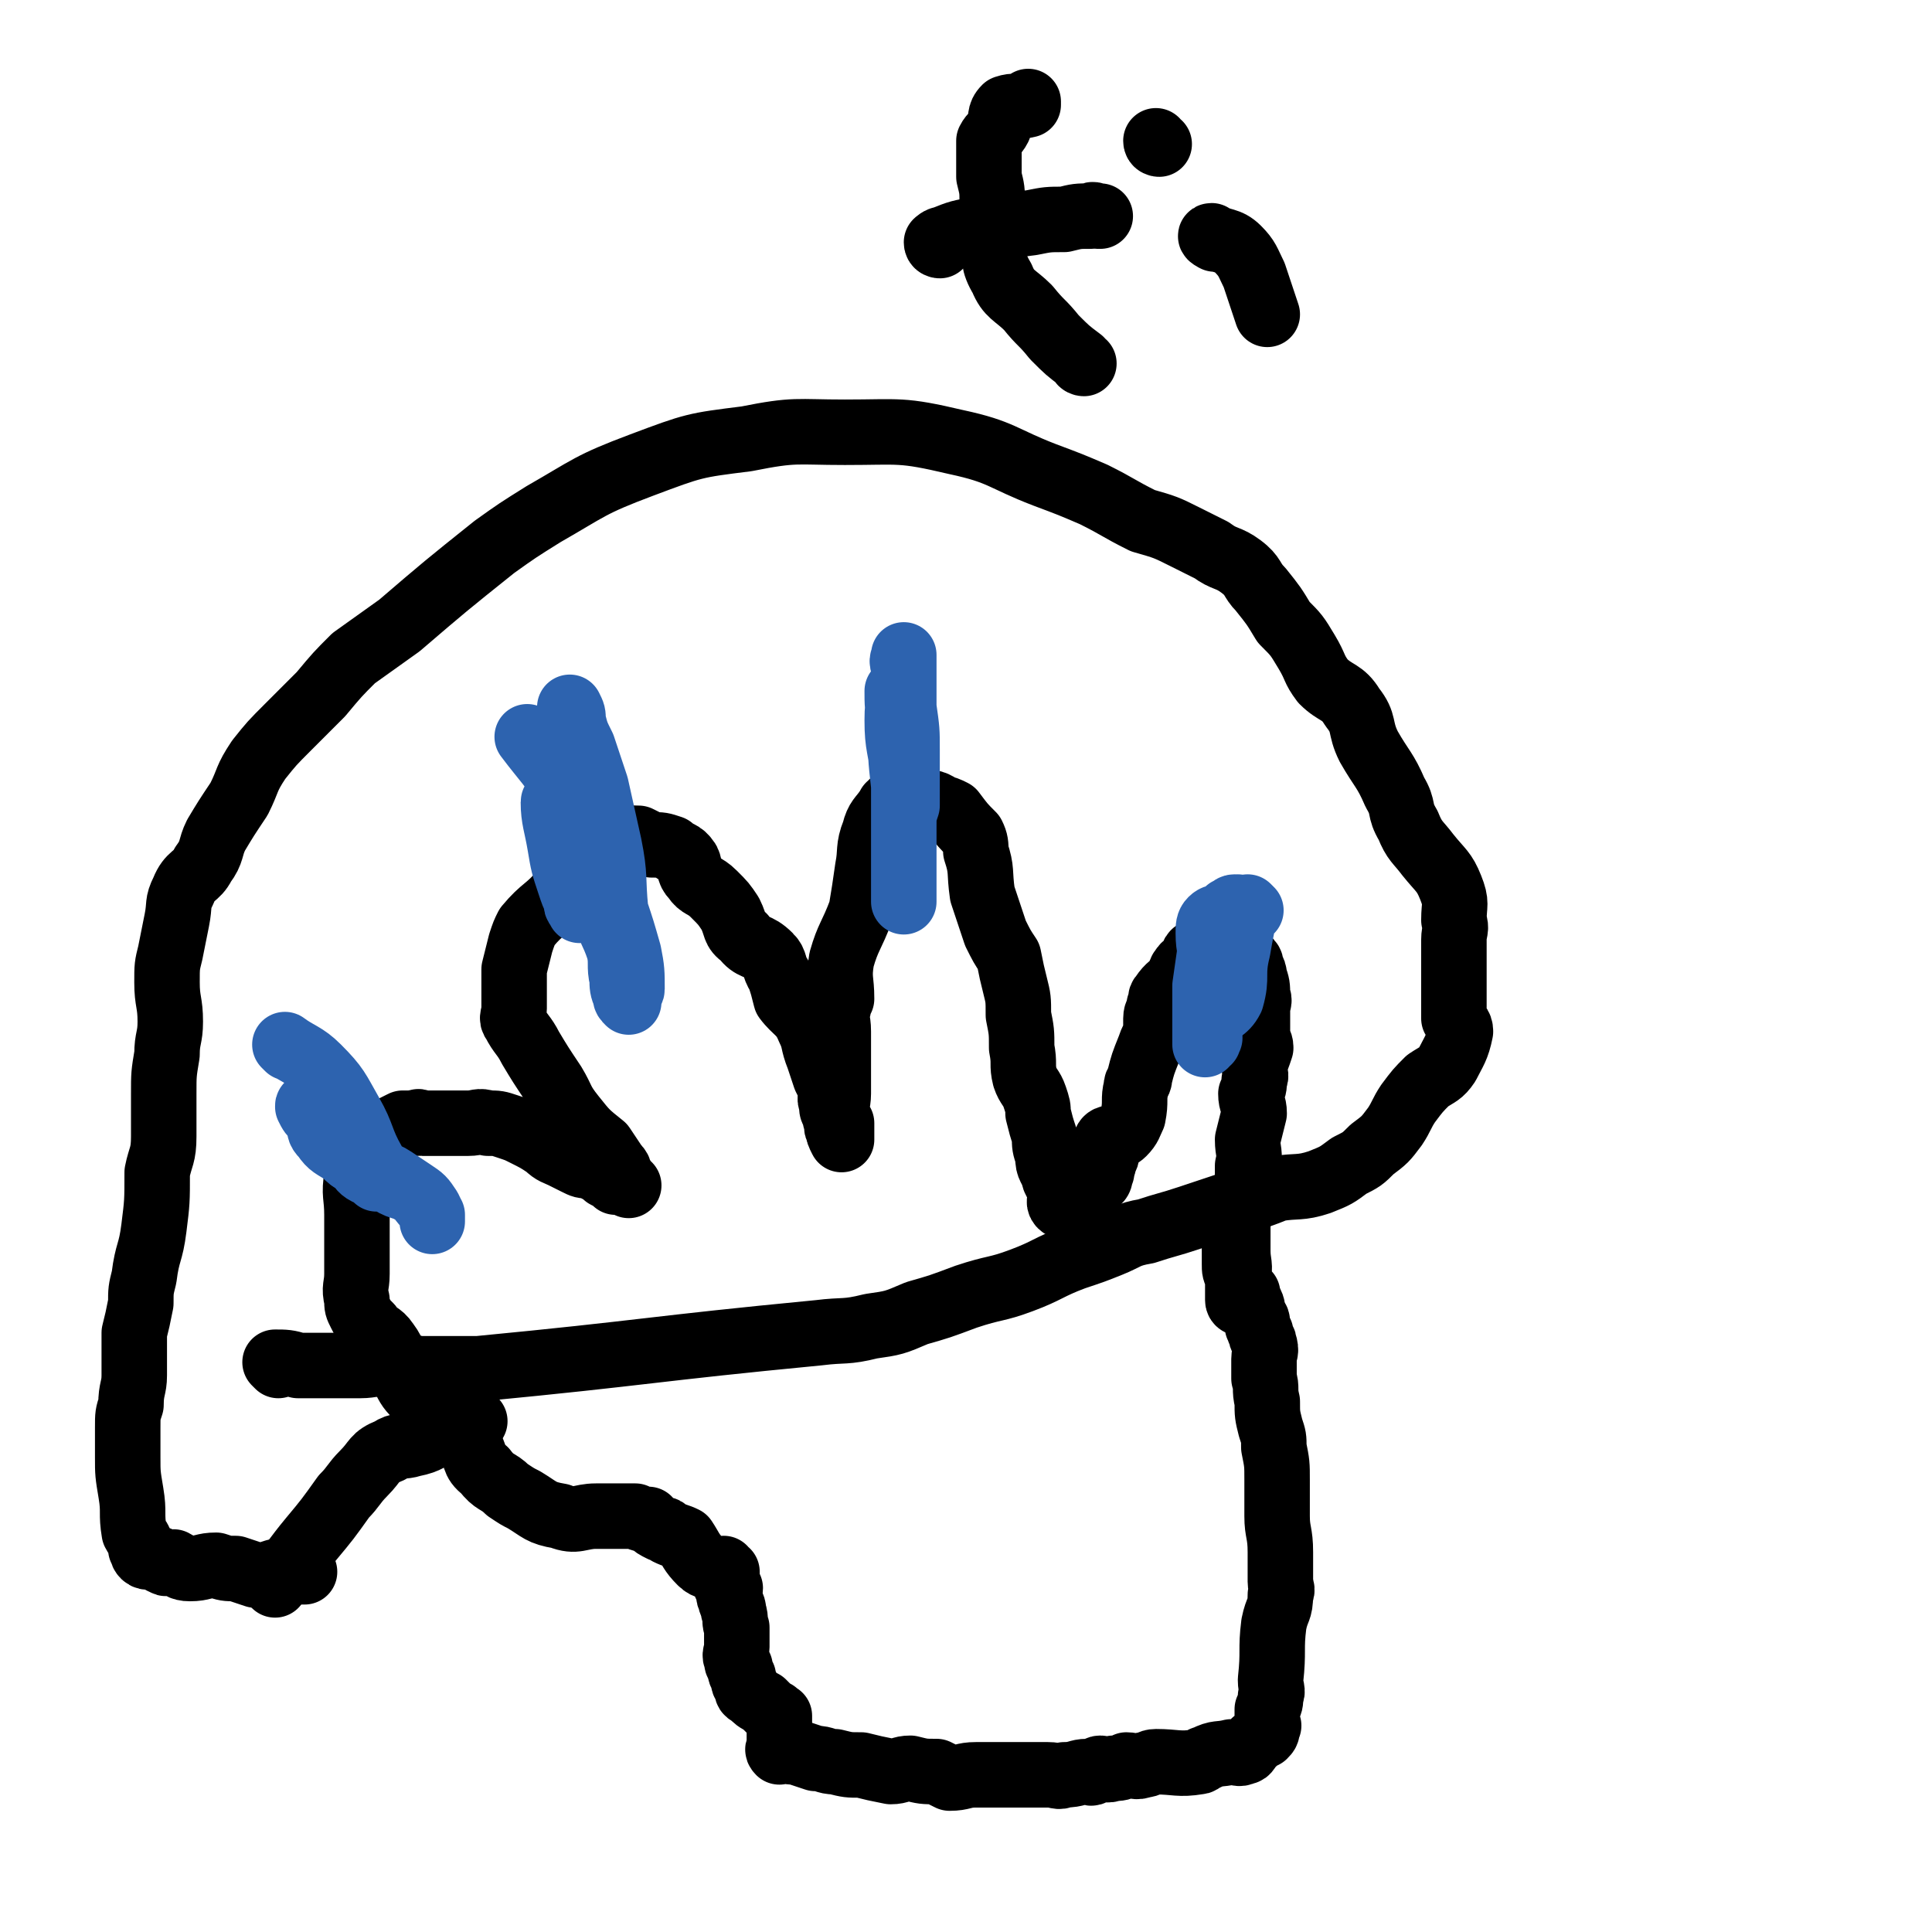
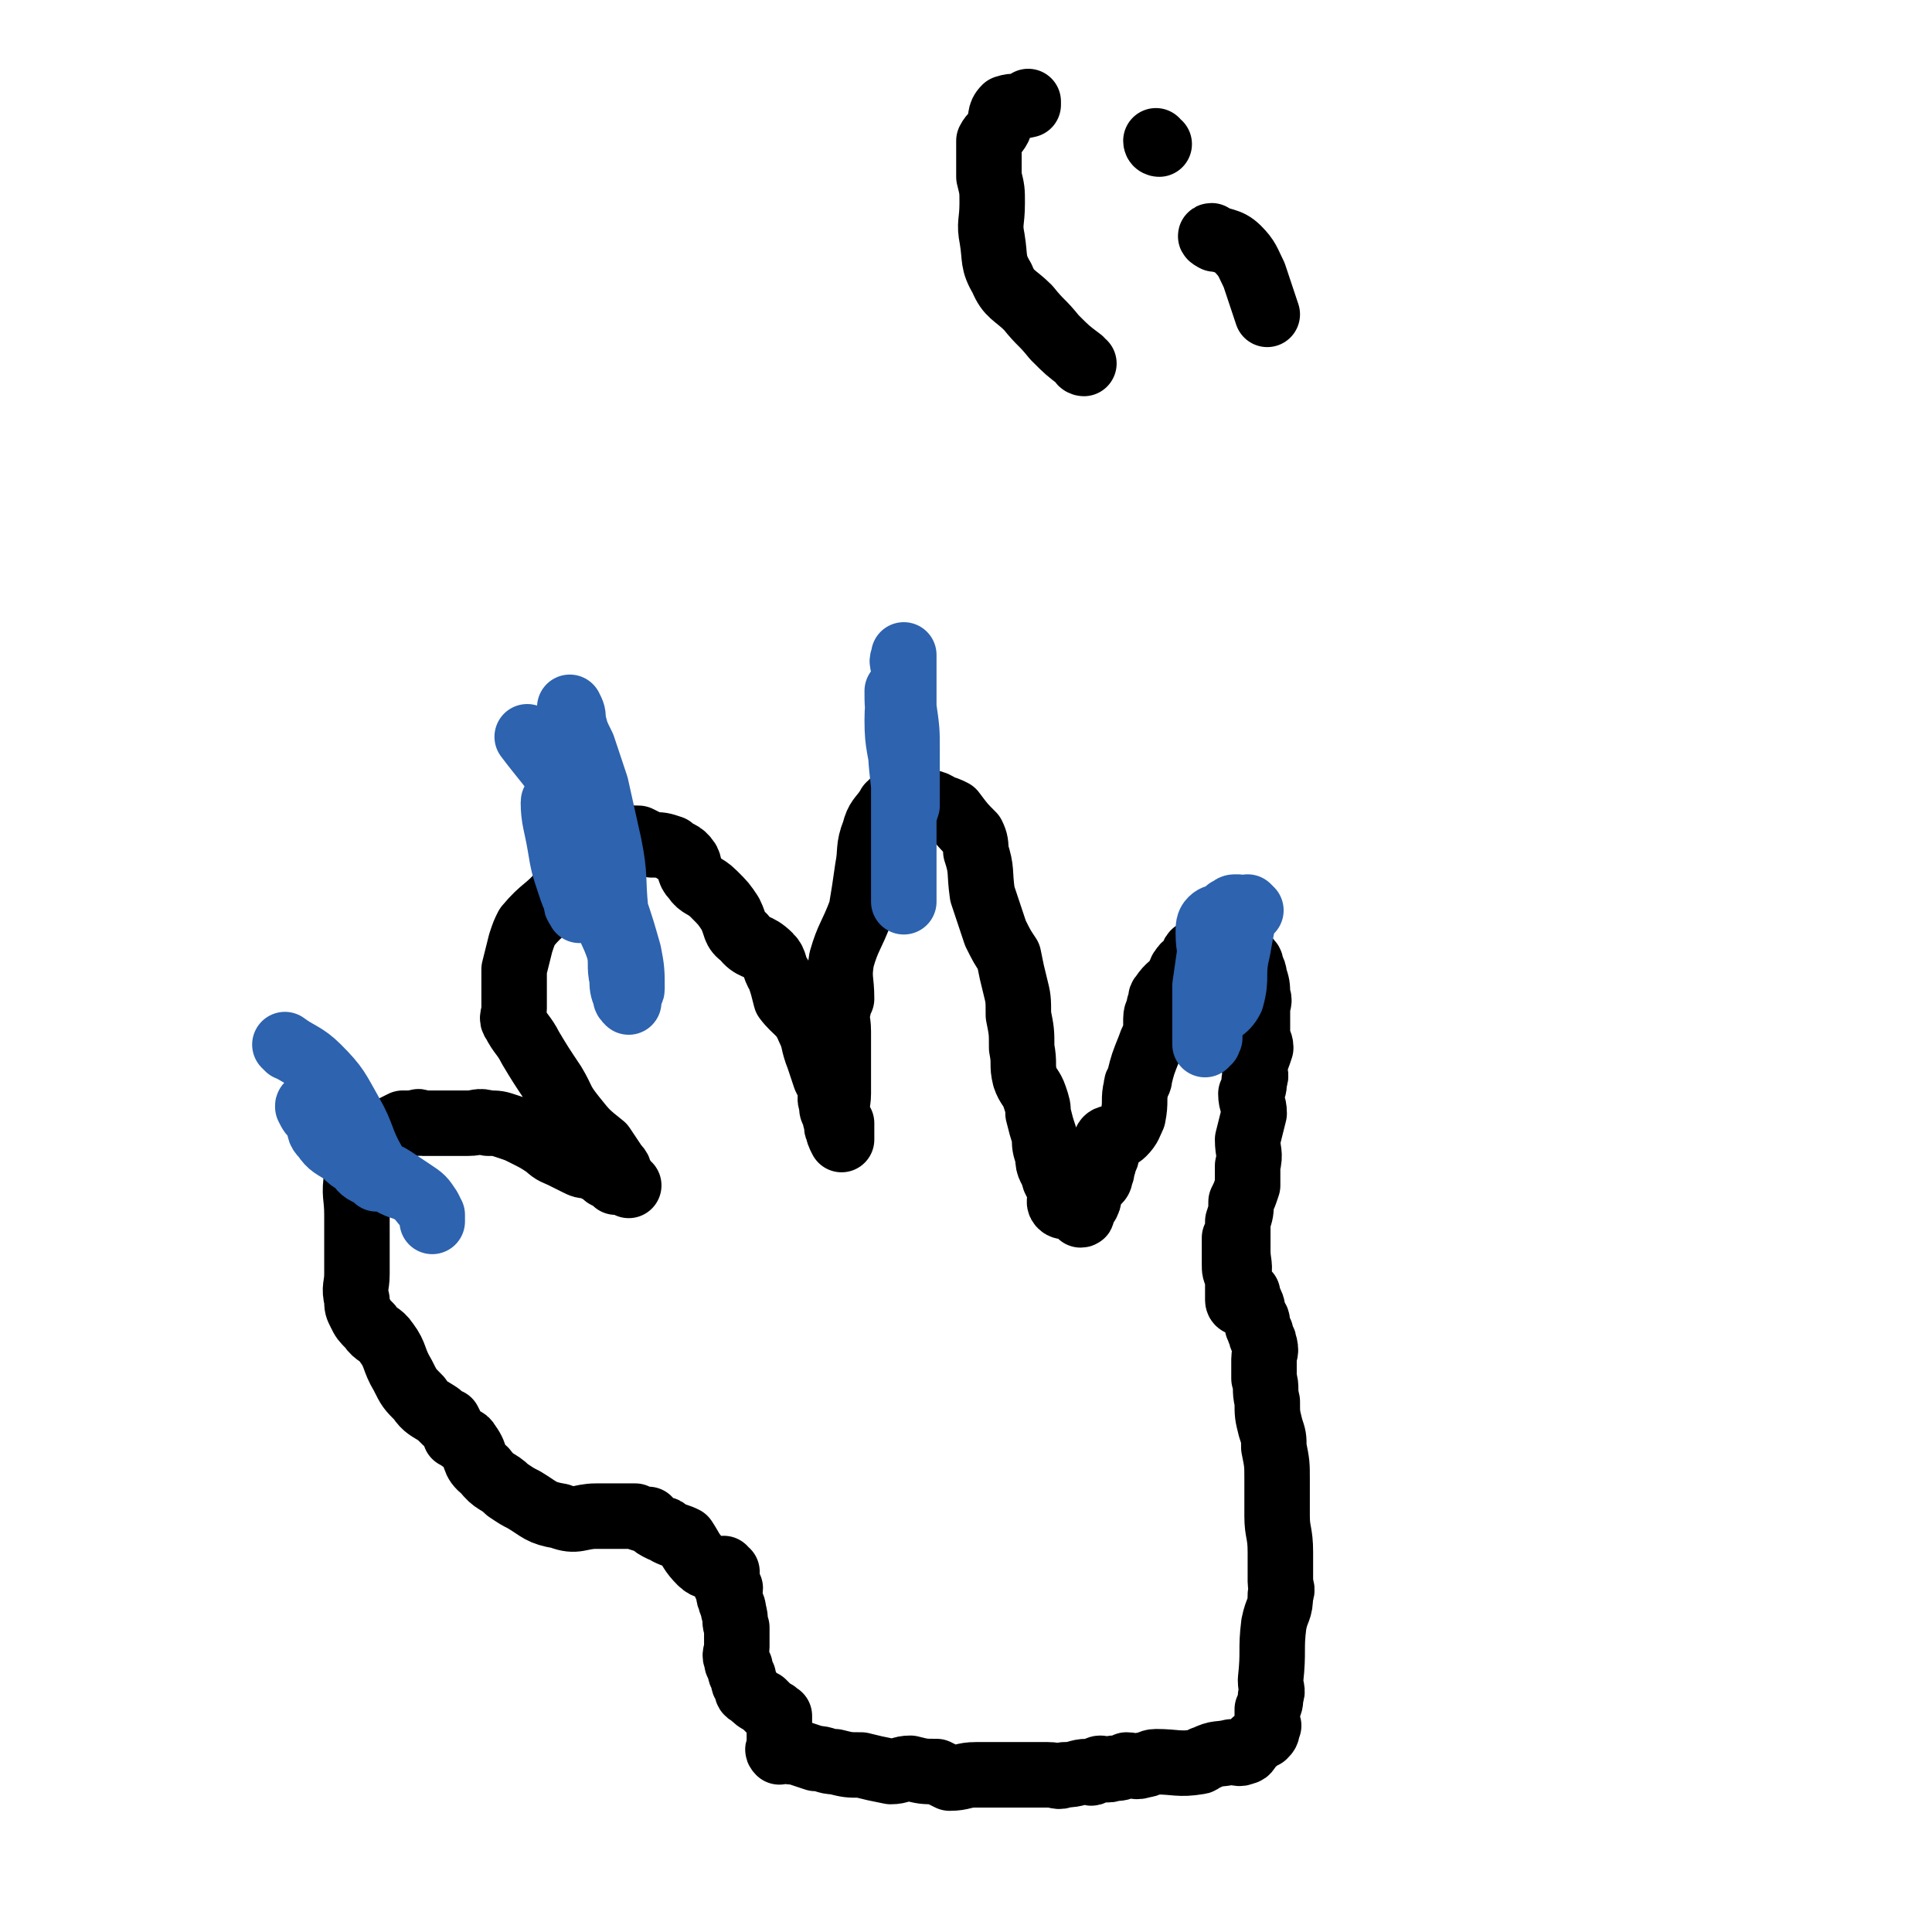
<svg xmlns="http://www.w3.org/2000/svg" viewBox="0 0 590 590" version="1.1">
  <g fill="none" stroke="#000000" stroke-width="20" stroke-linecap="round" stroke-linejoin="round">
    <path d="M379,398c0,0 -1,0 -1,-1 0,-3 0,-3 0,-6 1,-5 0,-5 0,-9 0,-5 0,-5 0,-9 1,-3 1,-3 1,-6 1,-2 1,-2 2,-5 0,-3 0,-3 0,-6 1,-4 0,-4 0,-8 1,-4 1,-4 2,-8 0,-3 -1,-3 -1,-6 1,-2 1,-2 1,-4 1,-2 0,-2 0,-5 1,-2 1,-2 2,-5 0,-2 -1,-2 -1,-4 0,-2 0,-2 0,-4 0,-2 0,-2 0,-4 0,-2 1,-2 0,-4 0,-3 0,-3 -1,-6 0,-1 0,-1 -1,-3 0,-1 0,-1 -1,-2 0,0 0,0 0,0 -2,-1 -2,-1 -3,-1 -1,-1 0,-1 -1,-2 -1,0 -1,1 -1,1 -3,0 -3,0 -6,0 -1,0 -1,0 -2,0 -1,0 -2,-1 -3,0 -1,0 0,1 -1,2 -1,2 -2,1 -3,3 -1,1 0,1 -1,3 -2,2 -3,2 -5,5 -1,1 0,1 -1,3 0,2 -1,2 -1,4 0,2 0,2 0,4 -1,3 -1,2 -2,5 -2,5 -2,5 -3,9 0,2 -1,1 -1,3 -1,4 0,4 -1,9 -1,2 -1,3 -3,5 -2,2 -4,1 -5,2 -1,1 1,2 0,4 0,1 0,1 -1,3 0,1 0,1 -1,2 0,1 1,1 0,1 0,2 0,2 -1,3 -1,1 -1,1 -2,2 -1,1 -1,1 -1,3 0,0 1,0 0,1 0,1 0,0 -1,1 0,0 -1,0 -1,1 0,0 0,1 0,1 0,0 1,1 0,1 0,-1 -1,-1 -2,-2 -2,-1 -3,0 -4,-1 -1,-1 0,-2 0,-3 -1,-3 -1,-3 -2,-5 -1,-4 -2,-3 -2,-7 -1,-3 -1,-3 -1,-6 -1,-3 -1,-3 -2,-7 0,-2 0,-2 -1,-5 -1,-3 -2,-3 -3,-6 -1,-4 0,-4 -1,-9 0,-5 0,-5 -1,-10 0,-5 0,-5 -1,-9 -1,-4 -1,-4 -2,-9 -2,-3 -2,-3 -4,-7 -2,-6 -2,-6 -4,-12 -1,-7 0,-7 -2,-13 0,-2 0,-3 -1,-5 -3,-3 -3,-3 -6,-7 -2,-1 -2,-1 -3,-1 -3,-2 -3,-2 -7,-2 -3,-1 -3,0 -6,0 0,0 0,0 -1,0 -1,0 -2,0 -2,1 -1,0 0,0 -1,1 -2,3 -3,3 -4,7 -2,5 -1,6 -2,11 -1,7 -1,7 -2,13 -3,8 -4,8 -6,15 -1,6 0,6 0,12 -1,2 -1,2 -1,3 -1,3 0,3 0,7 0,4 0,4 0,8 0,2 0,2 0,4 0,4 0,4 0,7 0,3 -1,4 0,7 0,1 0,1 1,2 0,2 0,3 0,5 0,0 0,0 0,0 -1,-2 -1,-2 -1,-3 -1,-1 0,-1 0,-2 -1,-1 -1,-1 -1,-3 -1,-1 -1,-1 -1,-3 -1,-2 0,-2 0,-4 -1,-2 -1,-2 -2,-4 -1,-3 -1,-3 -2,-6 -2,-5 -1,-5 -3,-9 -2,-5 -4,-5 -7,-9 -1,-4 -1,-4 -2,-7 -2,-3 -1,-4 -3,-6 -4,-4 -5,-2 -8,-6 -3,-2 -2,-3 -4,-7 -2,-3 -2,-3 -5,-6 -3,-3 -4,-2 -6,-5 -2,-2 -1,-3 -2,-5 -2,-3 -3,-2 -5,-4 -3,-1 -3,-1 -6,-1 -2,-1 -2,-1 -4,-2 -5,0 -6,-1 -10,0 -3,0 -2,1 -4,3 -5,7 -4,7 -9,13 -5,6 -6,5 -11,11 -1,2 -1,2 -2,5 -1,4 -1,4 -2,8 0,6 0,6 0,12 0,2 -1,3 0,4 2,4 3,4 5,8 3,5 3,5 7,11 3,5 2,5 6,10 4,5 4,5 9,9 2,3 2,3 4,6 1,1 1,1 1,2 1,1 1,2 2,3 0,0 1,1 1,1 0,0 -1,-1 -1,-1 -1,0 -1,0 -1,0 -1,0 -1,0 -2,0 -1,-1 -1,-1 -3,-2 -1,-1 0,-1 -1,-1 -2,-1 -2,-1 -4,-2 -2,0 -2,0 -4,-1 -2,-1 -2,-1 -4,-2 -2,-1 -3,-1 -5,-3 -3,-2 -3,-2 -7,-4 -2,-1 -2,-1 -5,-2 -3,-1 -3,-1 -6,-1 -3,-1 -3,0 -6,0 -2,0 -2,0 -5,0 -2,0 -2,0 -4,0 -3,0 -3,0 -5,0 -1,0 -1,-1 -2,0 -2,0 -2,0 -4,0 -2,1 -2,1 -4,2 -2,1 -2,1 -3,2 -2,2 -2,2 -3,3 -1,1 -1,1 -2,3 -2,3 -2,3 -2,6 -1,6 0,6 0,12 0,3 0,3 0,7 0,5 0,5 0,11 0,4 -1,4 0,8 0,2 0,2 1,4 1,2 1,2 3,4 2,3 3,2 5,5 3,4 2,5 5,10 2,4 2,4 5,7 2,3 3,3 6,5 1,1 1,1 2,2 1,0 1,0 1,0 1,2 1,2 2,4 0,1 0,0 1,1 1,1 2,0 3,2 3,4 1,5 5,8 3,4 4,3 7,6 3,2 3,2 5,3 5,3 5,4 11,5 5,2 6,0 11,0 3,0 3,0 6,0 3,0 3,0 6,0 2,1 2,1 4,1 0,1 1,1 1,1 1,1 1,1 3,2 1,0 1,0 2,1 2,1 3,1 5,2 2,3 2,4 5,7 2,2 3,1 6,3 0,0 1,-1 1,-1 0,1 1,1 1,1 0,2 0,2 0,3 0,1 -1,1 0,1 0,1 0,1 1,1 0,2 -1,2 0,3 0,2 1,2 1,4 1,3 0,3 1,5 0,3 0,3 0,6 0,2 -1,2 0,4 0,1 0,1 1,2 0,2 0,2 1,3 0,2 0,2 1,3 0,1 0,2 1,2 2,2 2,2 4,3 1,1 1,1 2,2 0,0 0,0 1,1 1,0 1,0 1,1 0,0 1,0 1,0 0,1 0,1 0,2 0,0 0,0 0,1 0,0 0,0 0,1 0,0 0,0 0,1 0,1 0,1 0,2 0,0 0,0 0,1 0,0 0,0 0,1 0,1 0,1 0,1 0,0 -1,0 0,1 0,0 0,-1 1,-1 2,1 2,1 4,1 3,1 3,1 6,2 3,0 3,1 6,1 4,1 4,1 8,1 4,1 4,1 9,2 3,0 3,-1 6,-1 4,1 4,1 8,1 2,1 2,1 4,2 4,0 4,-1 8,-1 2,0 2,0 4,0 2,0 2,0 5,0 3,0 3,0 6,0 1,0 1,0 3,0 2,0 2,0 4,0 3,0 3,1 5,0 4,0 4,-1 7,-1 1,0 1,1 2,0 1,0 1,-1 2,-1 1,0 2,1 4,0 2,0 2,0 4,-1 2,0 3,1 5,0 2,0 2,-1 4,-1 6,0 7,1 13,0 1,0 1,-1 2,-1 4,-2 4,-1 8,-2 2,0 2,1 4,0 1,0 1,-1 2,-2 2,-2 2,-2 4,-3 1,-1 1,-1 1,-3 1,0 0,0 0,-1 0,-1 0,-1 0,-1 0,-2 0,-2 0,-3 1,-2 1,-2 1,-4 1,-2 0,-2 0,-5 1,-9 0,-9 1,-17 1,-5 2,-4 2,-9 1,-2 0,-2 0,-4 0,-1 0,-1 0,-3 0,-1 0,-1 0,-2 0,-1 0,-1 0,-2 0,-1 0,-1 0,-2 0,-6 -1,-6 -1,-11 0,-5 0,-5 0,-11 0,-5 0,-5 -1,-10 0,-3 0,-3 -1,-6 -1,-4 -1,-4 -1,-8 -1,-4 0,-4 -1,-7 0,-3 0,-3 0,-6 0,-2 1,-2 0,-5 0,-1 -1,-1 -1,-3 -1,-1 0,-1 -1,-2 0,-2 0,-2 -1,-3 -1,-2 0,-2 -1,-4 -1,-2 -1,-2 -1,-3 -2,-2 -2,-2 -3,-5 -1,-2 -1,-2 -1,-4 0,-2 0,-2 0,-4 0,-1 0,-1 0,-1 0,-1 0,-1 0,-2 0,0 0,0 0,-1 " />
  </g>
  <g fill="none" stroke="#2D63AF" stroke-width="20" stroke-linecap="round" stroke-linejoin="round">
    <path d="M382,278c0,0 -1,-1 -1,-1 -1,0 0,1 -1,2 -1,6 -1,5 -2,11 -2,8 0,8 -2,15 -2,4 -4,3 -6,7 -1,2 0,2 -1,4 0,1 1,1 0,1 0,0 0,0 0,1 -1,0 -1,1 -1,1 0,-1 0,-2 0,-3 0,-3 0,-3 0,-6 1,-7 1,-7 2,-14 0,-6 -1,-6 -1,-11 0,-2 0,-3 1,-4 2,-2 4,0 6,-2 1,0 -1,0 -1,-1 1,0 1,-1 2,-1 0,0 0,0 0,1 0,1 -1,1 -1,3 0,5 1,5 0,10 -1,7 -3,7 -5,14 -1,3 0,3 -1,6 0,2 -1,2 -1,4 0,1 1,1 0,2 0,1 0,1 -1,1 0,-1 0,-1 0,-2 0,-7 0,-7 0,-15 1,-7 1,-7 2,-14 0,-3 -1,-4 1,-6 1,-1 3,0 5,-1 1,0 0,-1 0,-1 1,-1 1,-1 2,-2 " />
    <path d="M275,212c0,0 -1,-1 -1,-1 0,4 0,5 1,10 0,10 0,10 1,19 0,7 0,7 0,14 0,3 0,3 0,7 0,3 0,3 0,6 0,2 0,2 0,4 0,1 0,1 0,2 0,0 0,0 0,1 0,1 0,2 0,1 0,-2 0,-3 0,-6 0,-6 0,-6 0,-12 0,-10 0,-10 0,-20 -1,-9 -2,-9 -2,-17 0,-7 1,-7 2,-14 0,-2 0,-2 0,-5 0,0 0,-1 0,-1 0,1 -1,2 0,3 0,6 0,6 0,13 1,7 1,7 1,13 0,9 0,9 0,17 -1,3 -1,3 -1,6 " />
    <path d="M162,226c0,0 -1,-1 -1,-1 6,8 7,8 13,18 5,10 5,10 9,21 2,7 0,7 2,15 1,5 2,5 4,11 1,4 0,5 1,9 0,2 0,3 1,5 0,1 0,1 1,2 0,0 -1,-1 0,-2 0,-1 1,-1 1,-2 0,-5 0,-6 -1,-11 -2,-7 -2,-7 -4,-13 -1,-10 0,-10 -2,-20 -2,-9 -2,-9 -4,-18 -2,-6 -2,-6 -4,-12 -2,-4 -2,-4 -3,-8 0,-2 0,-2 -1,-4 0,0 0,0 0,0 0,0 0,0 0,0 0,1 0,1 0,1 0,4 0,4 0,8 0,5 -1,5 0,9 0,6 0,6 1,12 1,4 2,4 4,9 1,2 1,2 3,4 0,2 1,3 1,3 0,0 -1,0 -1,-1 -1,-3 0,-4 -2,-6 -1,-2 -2,-2 -4,-4 -2,-1 -2,-1 -3,-2 -1,-1 -2,-1 -3,-2 0,0 1,0 1,-1 -1,0 -2,-2 -2,-1 0,5 1,7 2,13 1,6 1,6 3,12 1,3 1,3 2,5 1,1 0,1 0,1 0,1 1,1 1,2 " />
    <path d="M88,320c0,0 -1,-1 -1,-1 4,3 6,3 10,7 6,6 6,7 10,14 4,7 3,8 7,15 2,4 3,3 6,5 3,2 3,2 6,4 3,2 3,2 5,5 1,2 1,2 1,4 0,0 0,0 0,0 0,0 0,-1 0,-2 -1,-1 -1,-2 -2,-3 -2,-2 -1,-2 -4,-4 -3,-2 -4,-1 -8,-4 -5,-3 -4,-4 -8,-9 -3,-3 -2,-3 -5,-7 -3,-2 -3,-2 -6,-5 -1,-1 -1,-1 -2,-1 -1,0 -1,0 -2,0 -1,0 -1,-1 -1,0 1,2 1,2 3,4 1,3 0,3 2,5 2,3 3,3 6,5 2,2 2,2 4,3 1,1 1,2 3,3 1,0 1,0 2,1 1,0 1,1 1,1 0,0 1,0 1,0 " />
  </g>
  <g fill="none" stroke="#000000" stroke-width="20" stroke-linecap="round" stroke-linejoin="round">
-     <path d="M85,417c0,0 -1,-1 -1,-1 3,0 4,0 7,1 6,0 6,0 12,0 4,0 4,0 7,0 4,0 4,-1 8,0 5,0 5,0 10,1 5,0 5,0 10,0 4,0 4,0 8,0 52,-5 52,-6 104,-11 8,-1 8,0 16,-2 7,-1 7,-1 14,-4 7,-2 7,-2 15,-5 9,-3 9,-2 17,-5 8,-3 8,-4 16,-7 6,-2 6,-2 11,-4 5,-2 5,-3 11,-4 6,-2 7,-2 13,-4 3,-1 3,-1 6,-2 6,-2 6,-2 12,-4 4,-1 4,-1 9,-3 6,-1 7,0 13,-2 5,-2 5,-2 9,-5 4,-2 4,-2 7,-5 4,-3 4,-3 7,-7 2,-3 2,-4 4,-7 3,-4 3,-4 6,-7 3,-2 4,-2 6,-5 2,-4 3,-5 4,-10 0,-2 -1,-2 -2,-4 0,-3 0,-3 0,-6 0,-4 0,-4 0,-8 0,-3 0,-3 0,-5 0,-2 0,-2 0,-5 0,-3 1,-3 0,-6 0,-5 1,-5 -1,-10 -2,-5 -3,-5 -7,-10 -3,-4 -4,-4 -6,-9 -3,-5 -1,-5 -4,-10 -3,-7 -4,-7 -8,-14 -3,-6 -1,-7 -5,-12 -3,-5 -5,-4 -9,-8 -3,-4 -2,-4 -5,-9 -3,-5 -3,-5 -7,-9 -3,-5 -3,-5 -7,-10 -3,-3 -2,-4 -6,-7 -4,-3 -5,-2 -9,-5 -4,-2 -4,-2 -8,-4 -6,-3 -6,-3 -13,-5 -8,-4 -7,-4 -15,-8 -7,-3 -7,-3 -15,-6 -13,-5 -13,-7 -27,-10 -17,-4 -17,-3 -34,-3 -15,0 -15,-1 -30,2 -16,2 -16,2 -32,8 -16,6 -16,7 -30,15 -8,5 -8,5 -15,10 -15,12 -15,12 -29,24 -7,5 -7,5 -14,10 -5,5 -5,5 -10,11 -5,5 -5,5 -10,10 -5,5 -5,5 -9,10 -4,6 -3,6 -6,12 -4,6 -4,6 -7,11 -2,4 -1,5 -4,9 -2,4 -4,3 -6,8 -2,4 -1,4 -2,9 -1,5 -1,5 -2,10 -1,4 -1,4 -1,9 0,6 1,6 1,12 0,5 -1,5 -1,10 -1,6 -1,6 -1,12 0,6 0,7 0,13 0,6 -1,6 -2,11 0,9 0,9 -1,17 -1,8 -2,7 -3,15 -1,4 -1,4 -1,8 -1,5 -1,5 -2,9 0,6 0,7 0,13 0,4 -1,4 -1,9 -1,3 -1,3 -1,7 0,4 0,4 0,9 0,5 0,5 1,11 1,6 0,6 1,12 1,2 2,2 2,5 1,1 0,1 1,2 1,1 2,0 4,1 1,0 1,1 2,1 1,1 1,0 3,0 2,1 2,2 5,2 4,0 4,-1 8,-1 3,1 3,1 6,1 3,1 3,1 6,2 3,0 3,0 6,-1 1,0 1,0 3,0 2,0 2,0 4,0 1,0 1,0 1,0 1,0 1,0 1,0 " />
-     <path d="M84,484c0,0 -1,-1 -1,-1 0,0 1,0 2,-1 5,-5 5,-6 10,-12 5,-6 5,-6 10,-13 3,-3 3,-4 6,-7 4,-4 3,-5 8,-7 3,-2 4,-1 7,-2 5,-1 5,-2 9,-4 1,-1 1,-1 3,-2 1,-1 1,-1 3,-1 1,-1 1,0 1,0 2,0 2,0 3,0 " />
    <path d="M331,111c0,0 -1,0 -1,-1 -4,-3 -4,-3 -8,-7 -4,-5 -4,-4 -8,-9 -4,-4 -6,-4 -8,-9 -3,-5 -2,-6 -3,-12 -1,-5 0,-5 0,-11 0,-4 0,-4 -1,-8 0,-5 0,-5 0,-9 0,-1 0,-1 0,-2 1,-2 2,-2 3,-4 1,-3 0,-4 2,-6 3,-1 3,0 7,-1 0,-1 0,-1 0,-1 " />
-     <path d="M287,75c0,0 -1,0 -1,-1 0,0 1,-1 2,-1 5,-2 5,-2 11,-3 8,-1 8,-1 16,-2 5,-1 5,-1 10,-1 4,-1 4,-1 8,-1 1,-1 1,0 2,0 1,0 1,0 1,0 " />
    <path d="M371,73c0,0 -2,-1 -1,-1 3,2 5,1 8,4 3,3 3,4 5,8 1,3 1,3 2,6 1,3 1,3 2,6 " />
    <path d="M354,44c0,0 -1,0 -1,-1 " />
  </g>
</svg>